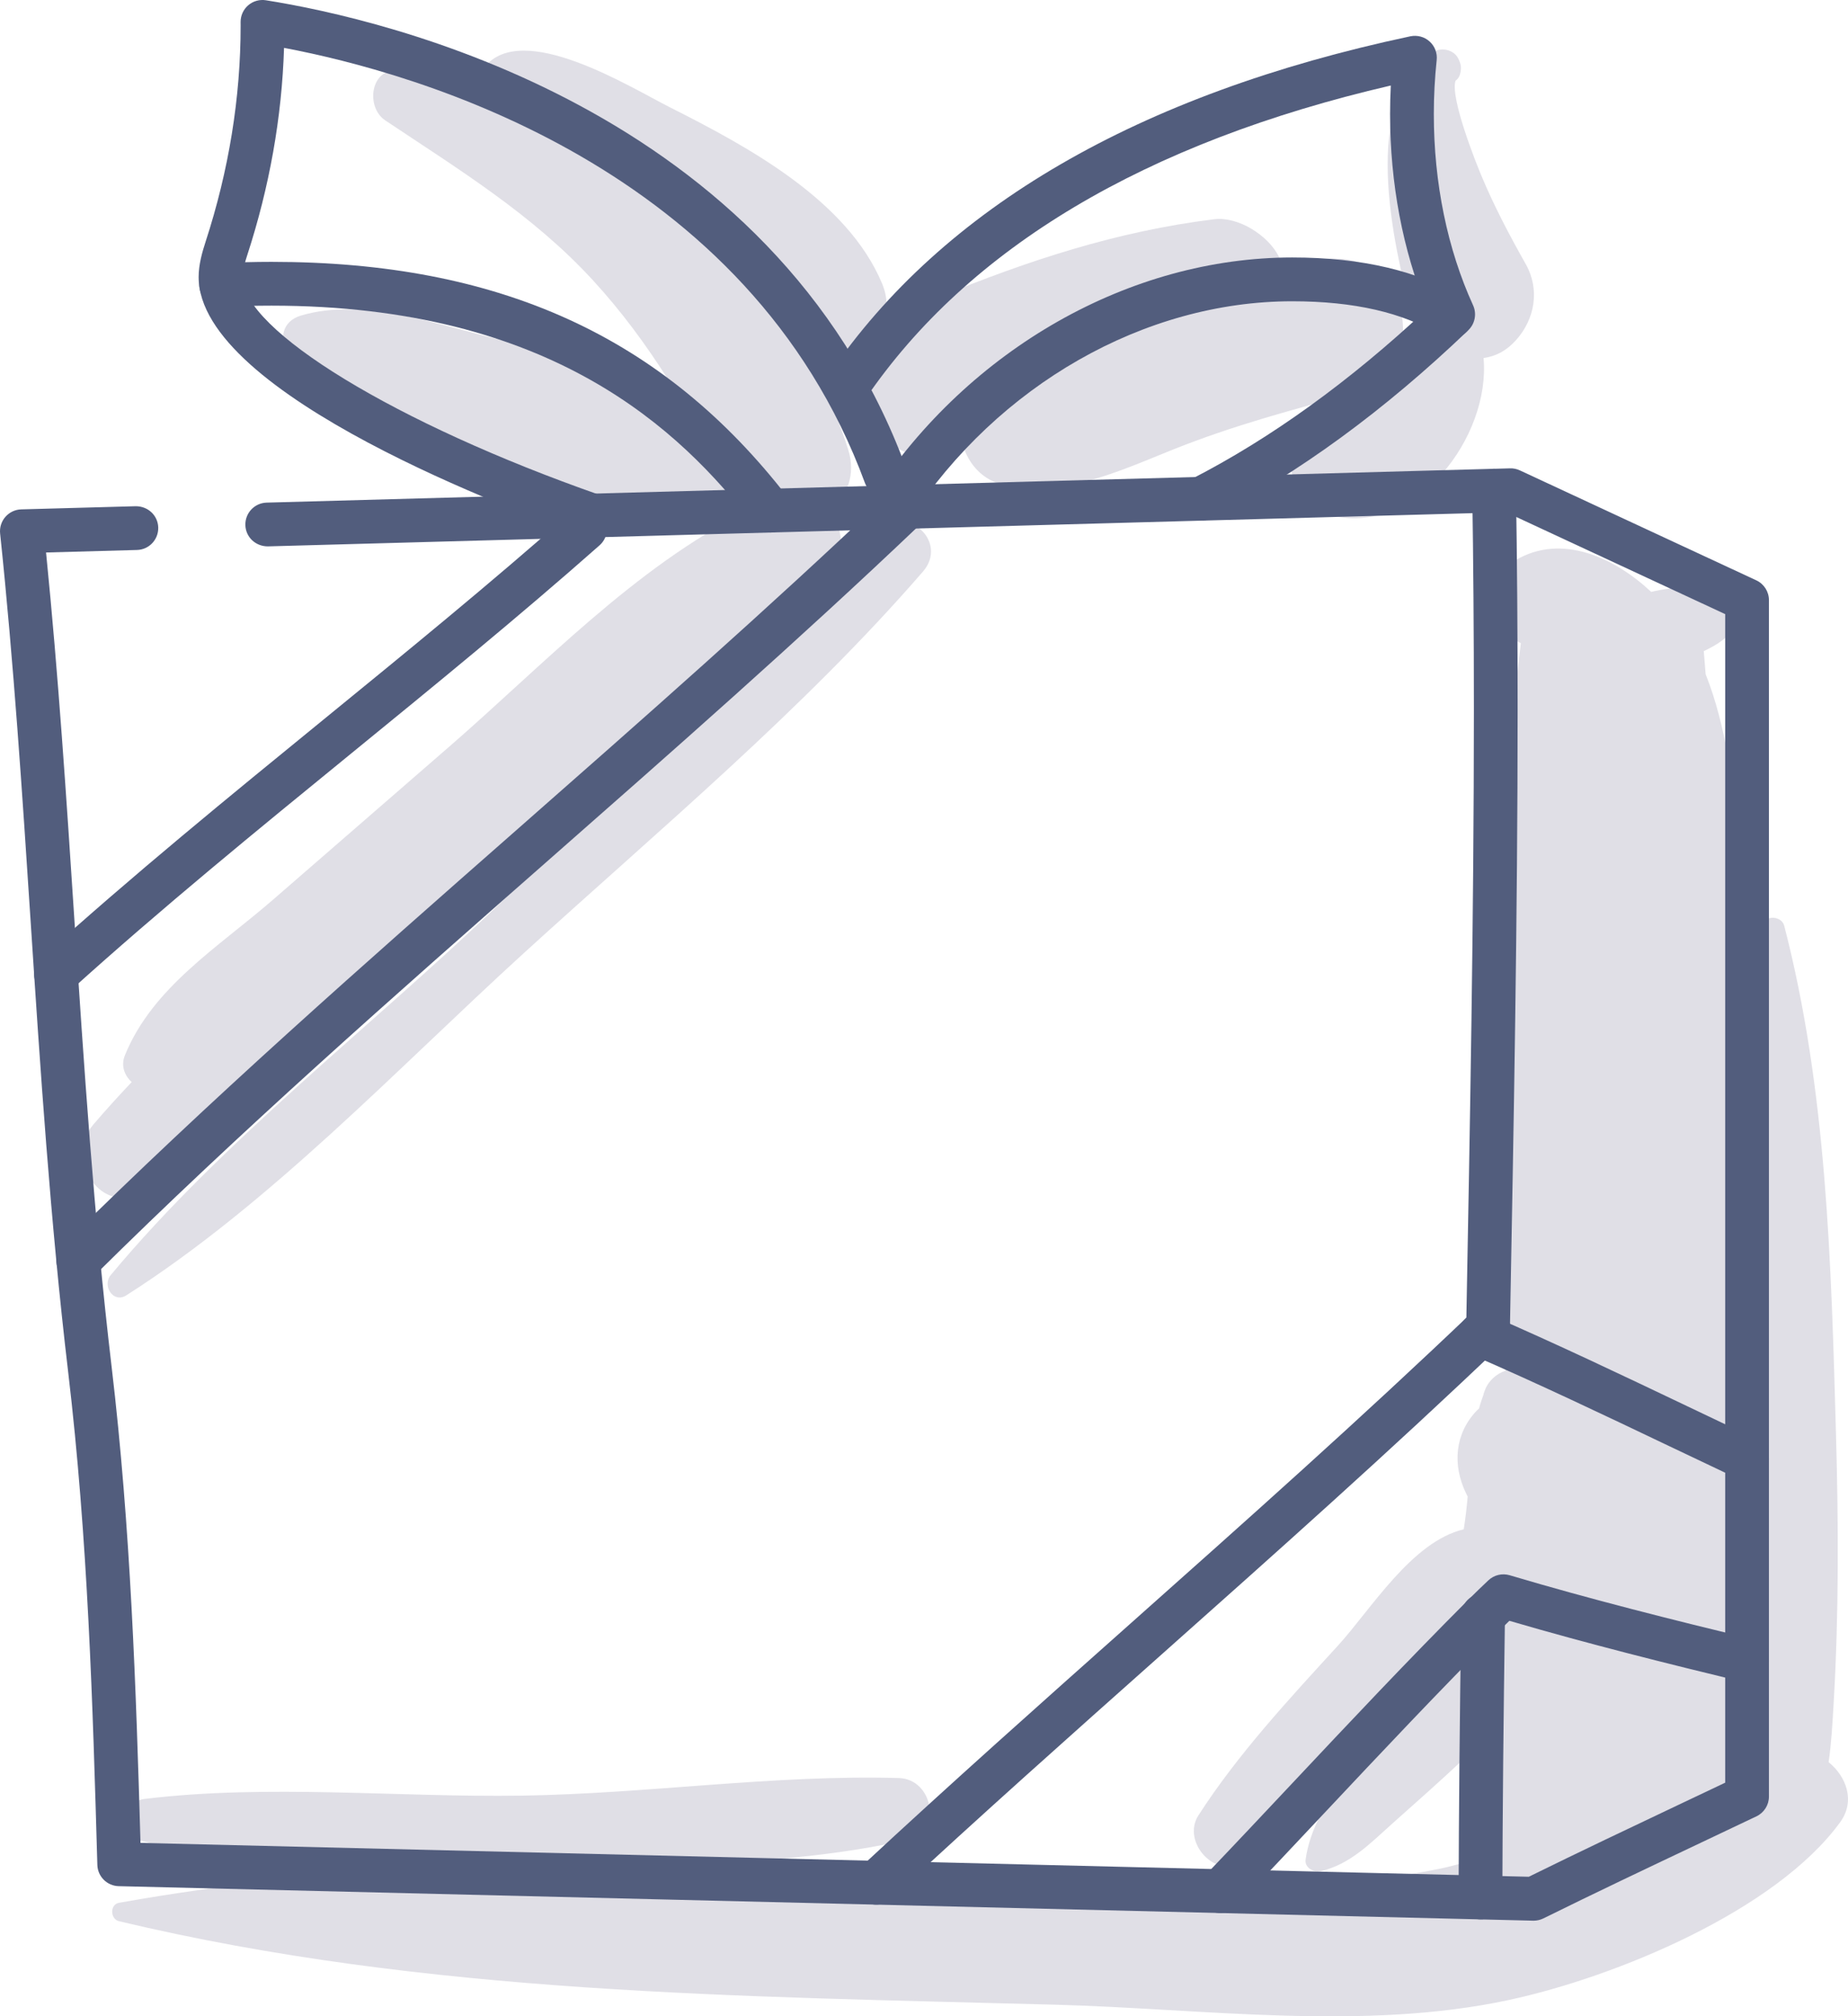
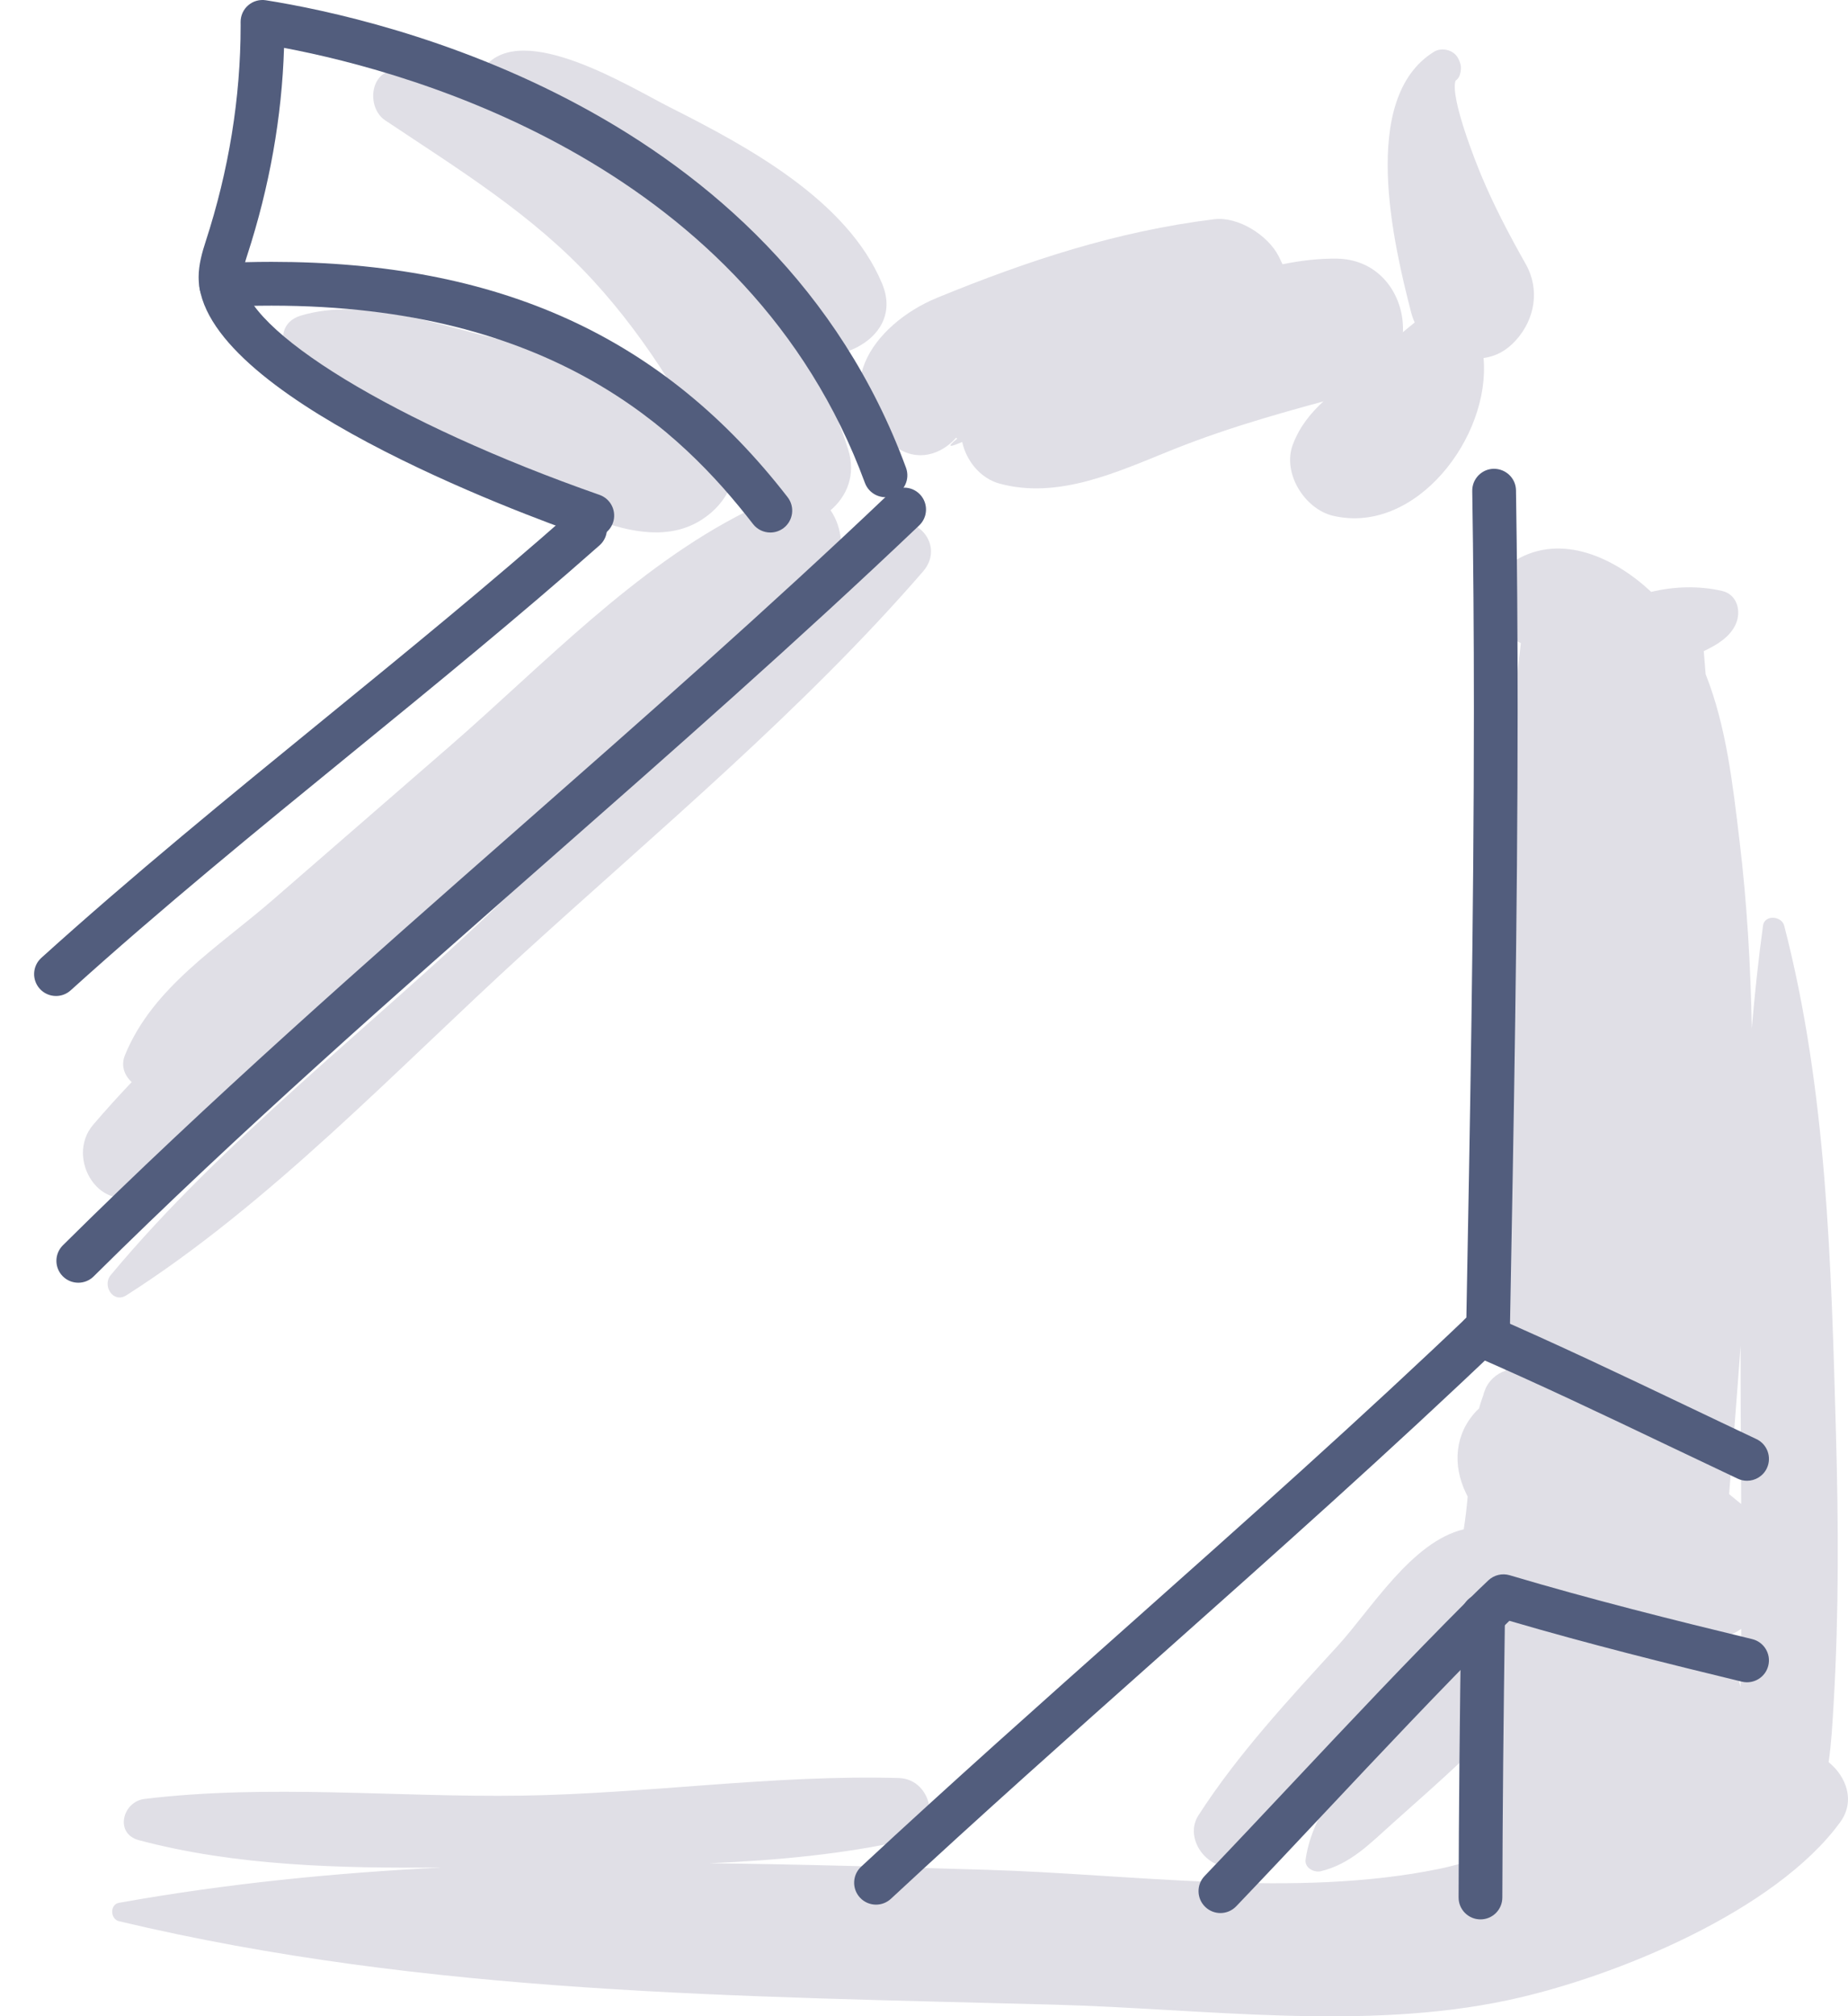
<svg xmlns="http://www.w3.org/2000/svg" version="1.1" x="0px" y="0px" viewBox="0 0 161.829 176.486" style="enable-background:new 0 0 161.829 176.486;" xml:space="preserve">
  <g id="_x34_3">
    <g>
      <g>
        <g>
          <path style="fill:#E0DFE6;" d="M77.223,46.423c-1.412,1.213-2.805,2.453-4.184,3.711c0.966-1.661,0.743-3.953-0.307-5.47 c1.431-1.218,2.238-3.105,1.546-5.306C69.101,22.882,52.247,7.965,34.923,6.169c-2.498-0.259-2.933,3.204-1.184,4.371 c6.425,4.29,12.905,8.244,18.181,13.989c2.539,2.764,4.626,5.622,6.522,8.591c-4.531-1.848-10.555-2.418-14.787-3.426 c-5.371-1.28-11.889-3.706-17.324-2.065c-1.649,0.498-1.868,2.08-1.16,3.179c-0.047,0.006-0.094,0.012-0.141,0.018 c3.956,5.431,11.846,7.586,17.833,10.212c5.085,2.23,13.116,7.959,18.581,4.455c1.194-0.766,2.007-1.752,2.488-2.829 c0.155,0.288,0.309,0.57,0.466,0.86c0.269,0.499,0.604,0.896,0.963,1.244c-9.778,4.897-17.852,13.495-25.988,20.557 c-5.162,4.481-10.324,8.962-15.486,13.443c-4.777,4.146-10.522,7.64-12.948,13.598c-0.372,0.915-0.038,1.764,0.591,2.35 c-1.156,1.22-2.281,2.459-3.363,3.723c-2.551,2.981,0.742,8.208,4.454,5.773C23.86,96.838,33.866,86.65,43.971,77.818 c2.901-2.535,5.834-5.066,8.751-7.625c-3.006,3.049-6.024,6.077-9.095,9.023c-11.12,10.665-24.078,20.562-33.93,32.391 c-0.768,0.922,0.212,2.507,1.366,1.771c12.64-8.057,23.698-19.825,34.751-29.901C57.628,72.71,70.348,62.114,80.826,50.026 C82.983,47.538,79.716,44.282,77.223,46.423z" />
        </g>
      </g>
      <g>
        <g>
          <path style="fill:#E0DFE6;" d="M117.012,22.637c-1.595-0.012-3.159,0.18-4.7,0.494c-0.103-0.228-0.214-0.458-0.334-0.694 c-0.936-1.838-3.542-3.506-5.658-3.246c-8.517,1.048-16.317,3.621-24.238,6.865c-5.69,2.33-9.976,8.446-3.664,13.039 c1.903,1.385,3.996,0.698,5.315-0.784l0.087,0.087c-1.111,0.88-0.478,0.688,0.438,0.284c0.37,1.672,1.599,3.197,3.299,3.655 c5.179,1.395,10.368-1.066,15.147-2.981c5.265-2.109,10.45-3.488,15.901-4.956C125.146,32.64,123.78,22.689,117.012,22.637z" />
        </g>
      </g>
      <g>
        <g>
          <path style="fill:#E0DFE6;" d="M160.132,154.241c0.243-1.66,0.337-3.393,0.443-5.208c0.459-7.839,0.42-15.733,0.2-23.579 c-0.415-14.792-0.797-30.047-4.535-44.437c-0.222-0.853-1.72-0.975-1.853,0c-0.407,2.988-0.725,5.989-0.984,8.998 c-0.098-5.498-0.419-10.99-1.078-16.464c-0.574-4.769-1.138-9.958-2.963-14.537c-0.055-0.674-0.109-1.347-0.163-2.021 c1.191-0.566,2.275-1.22,2.793-2.346c0.508-1.106,0.166-2.608-1.189-2.922c-1.983-0.459-4.159-0.413-6.209,0.084 c-3.202-3.002-7.838-5.156-11.861-2.783c-2.061,1.216-2.932,4.736-0.827,6.418c0.107,0.086,0.215,0.172,0.322,0.257 c0.286,0.229,0.612,0.422,0.952,0.594c-2.54,21.047-2.162,42.547-1.345,63.685c-0.783,0.249-1.49,0.892-1.777,1.643 c-0.041,0.108-0.083,0.217-0.124,0.325c-0.012,0.03-0.008,0.068-0.017,0.1c-0.147,0.406-0.286,0.814-0.398,1.235 c-0.066,0.065-0.133,0.117-0.198,0.185c-1.954,2.047-2.133,4.792-0.935,7.247c0.046,0.094,0.092,0.188,0.138,0.282 c-0.085,0.971-0.196,1.928-0.346,2.864c-4.562,1.078-8.128,7.026-11.04,10.207c-4.279,4.675-8.756,9.49-12.193,14.832 c-1.522,2.365,1.603,5.741,4.002,4.002c3.199-2.318,6.169-4.994,9.054-7.748c-1.793,2.415-3.324,4.995-3.671,7.628 c-0.093,0.708,0.739,1.144,1.322,1.007c2.606-0.615,4.355-2.46,6.311-4.206c2.068-1.846,4.15-3.676,6.167-5.578 c0.153-0.145,0.327-0.305,0.516-0.479c-0.182,2.317-0.332,4.634-0.367,6.944h0.125c0.034,0.83,0.217,1.627,0.558,2.334 c-0.975,0.303-1.948,0.575-2.917,0.774c-12.617,2.591-26.888,0.456-39.683,0.084c-8.133-0.237-16.202-0.486-24.238-0.573 c5.883-0.252,11.744-0.79,17.317-2.043c3.108-0.699,2.303-5.329-0.733-5.415c-10.929-0.31-22.039,1.375-33.008,1.54 c-10.928,0.164-22.194-1.028-33.048,0.29c-1.923,0.234-2.653,3.034-0.489,3.61c8.489,2.259,17.619,2.469,26.52,2.392 c-9.412,0.47-18.816,1.402-28.262,3.089c-0.823,0.147-0.77,1.428,0,1.611c27.017,6.43,54.317,6.558,81.998,7.307 c12.932,0.35,26.976,2.331,39.736-0.417c9.336-2.011,23.345-7.798,28.994-15.565 C162.491,157.642,161.681,155.489,160.132,154.241z M152.423,117.788c-0.004,4.619,0.028,9.241,0.052,13.859 c-0.353-0.289-0.7-0.584-1.056-0.87C151.761,126.456,152.111,122.125,152.423,117.788z M152.414,147.663 c-0.07-0.297-0.149-0.596-0.241-0.896c-0.423-1.384-1.464-2.496-2.734-3.208c1.134-0.007,2.158-0.384,3.038-0.983 C152.465,144.273,152.444,145.969,152.414,147.663z" />
        </g>
      </g>
      <g>
        <g>
          <path style="fill:#E0DFE6;" d="M133.613,23.122c-1.425-2.52-2.769-5.068-3.888-7.742c-0.48-1.146-2.742-6.806-2.267-8.311 c0.169-0.125,0.313-0.288,0.383-0.53c0.166-0.569,0.11-0.936-0.16-1.45c-0.381-0.725-1.427-0.978-2.112-0.554 c-6.606,4.087-3.495,16.989-1.994,22.818c0.079,0.305,0.184,0.596,0.312,0.871c-1.587,1.279-3.054,2.618-4.581,4.026 c-2.089,1.927-4.884,3.436-6.098,6.678c-0.933,2.494,1.051,5.636,3.531,6.219c7.224,1.699,13.804-6.884,13.176-13.81 c1.106-0.151,2.021-0.655,2.838-1.561C134.418,27.932,134.86,25.328,133.613,23.122z" />
        </g>
      </g>
      <g>
        <g>
          <path style="fill:#E0DFE6;" d="M77.242,24.816c-3.044-7.29-11.748-11.981-18.571-15.42c-3.482-1.755-12.93-7.661-16.24-3.522 c-0.338,0.422-0.433,1.239,0.195,1.509c2.363,1.015,4.45,3.474,6.434,5.102c2.473,2.03,4.898,4.076,7.264,6.232 c4.154,3.784,8.001,9.816,13.188,12.042C73.081,32.291,79.242,29.608,77.242,24.816z" />
        </g>
      </g>
      <g>
        <g>
-           <path style="fill:#525D7D;" d="M134.298,168.116c-0.046-0.001-123.904-3.022-123.904-3.022c-1.02-0.025-1.839-0.842-1.869-1.861 c-0.403-14.011-0.82-28.498-2.557-43.154C4.396,106.818,3.525,93.5,2.681,80.621C1.954,69.532,1.204,58.065,0.011,46.7 c-0.057-0.53,0.111-1.06,0.463-1.462c0.352-0.401,0.855-0.638,1.389-0.653l10.026-0.276c1.089-0.001,1.94,0.823,1.968,1.862 c0.028,1.059-0.804,1.939-1.862,1.968l-7.962,0.22c1.08,10.758,1.786,21.552,2.472,32.01c0.841,12.831,1.71,26.098,3.269,39.259 c1.68,14.189,2.136,28.149,2.529,41.678l121.572,2.965c4.465-2.2,9.014-4.355,13.417-6.441l3.783-1.794V53.754l-19.186-8.918 L23.455,47.824c-1.088,0.001-1.94-0.823-1.968-1.862c-0.03-1.059,0.804-1.939,1.862-1.968l108.883-3 c0.297-0.012,0.592,0.053,0.861,0.178l20.704,9.623c0.677,0.314,1.108,0.992,1.108,1.738v104.717c0,0.74-0.424,1.412-1.092,1.73 l-4.881,2.317c-4.529,2.145-9.213,4.364-13.786,6.623C134.883,168.048,134.591,168.116,134.298,168.116z" />
-         </g>
+           </g>
      </g>
      <g>
        <g>
          <path style="fill:#525D7D;" d="M51.865,47.041c-0.21,0-0.422-0.035-0.633-0.108c-5.651-1.976-33.838-12.356-33.838-22.683 c0-1.074,0.307-2.166,0.61-3.093c2.036-6.246,3.068-12.605,3.068-18.901L21.07,1.916c0-0.56,0.244-1.093,0.671-1.457 c0.424-0.365,0.991-0.524,1.543-0.436C33.492,1.638,67.703,9.36,79.339,40.942c0.366,0.993-0.143,2.095-1.136,2.46 c-0.995,0.363-2.096-0.142-2.462-1.135C65.544,14.584,36.537,6.395,24.873,4.19c-0.189,6.064-1.272,12.161-3.225,18.154 c-0.18,0.556-0.422,1.358-0.422,1.906c0,4.635,13.445,12.831,31.273,19.066c0.998,0.349,1.525,1.442,1.177,2.441 C53.397,46.547,52.657,47.041,51.865,47.041z" />
        </g>
      </g>
      <g>
        <g>
-           <path style="fill:#525D7D;" d="M105.178,45.571c-0.696,0-1.368-0.381-1.707-1.043c-0.482-0.942-0.11-2.097,0.832-2.579 c6.951-3.558,13.896-8.567,20.66-14.9c-2.119-5.129-3.234-10.997-3.234-17.065c0-0.832,0.021-1.667,0.064-2.5 C100.28,12.475,84.82,21.68,75.815,34.867c-0.597,0.875-1.785,1.1-2.665,0.502c-0.873-0.597-1.097-1.789-0.502-2.663 c9.927-14.535,27.039-24.47,50.86-29.529c0.604-0.122,1.226,0.041,1.68,0.452c0.456,0.411,0.687,1.015,0.622,1.626 c-0.166,1.559-0.251,3.151-0.251,4.729c0,6.027,1.189,11.815,3.437,16.737c0.339,0.741,0.171,1.616-0.417,2.181 c-7.336,7.025-14.917,12.562-22.531,16.46C105.77,45.504,105.471,45.571,105.178,45.571z" />
-         </g>
+           </g>
      </g>
      <g>
        <g>
-           <path style="fill:#525D7D;" d="M78.082,46.318c-0.36,0-0.724-0.102-1.049-0.314c-0.884-0.58-1.131-1.769-0.551-2.653 c8.418-12.839,22.475-20.814,36.683-20.814c6.121,0,11.138,1.188,14.912,3.533c0.899,0.558,1.175,1.74,0.617,2.638 c-0.557,0.901-1.737,1.179-2.638,0.617c-3.158-1.961-7.496-2.955-12.89-2.955c-12.933,0-25.759,7.312-33.478,19.083 C79.319,46.013,78.706,46.318,78.082,46.318z" />
-         </g>
+           </g>
      </g>
      <g>
        <g>
          <path style="fill:#525D7D;" d="M67.459,46.611c-0.573,0-1.14-0.255-1.518-0.743c-6.351-8.206-17.635-19.115-42.168-19.115 c-1.435,0-2.87,0.039-4.304,0.111c-1.037,0.064-1.958-0.759-2.011-1.816c-0.053-1.058,0.76-1.958,1.816-2.011 c1.498-0.076,3-0.117,4.499-0.117c19.957,0,34.319,6.547,45.2,20.601c0.647,0.838,0.493,2.041-0.343,2.689 C68.281,46.48,67.869,46.611,67.459,46.611z" />
        </g>
      </g>
      <g>
        <g>
          <path style="fill:#525D7D;" d="M130.292,119.026c-1.094-0.02-1.935-0.894-1.915-1.953l0.016-0.824 c0.331-17.735,0.675-36.073,0.675-54.101c0-6.79-0.048-13.06-0.143-19.17c-0.018-1.058,0.827-1.93,1.885-1.946 c1.074,0,1.93,0.838,1.945,1.886c0.097,6.13,0.143,12.42,0.143,19.23c0,18.063-0.343,36.42-0.675,54.172l-0.016,0.825 C132.188,118.191,131.335,119.026,130.292,119.026z" />
        </g>
      </g>
      <g>
        <g>
          <path style="fill:#525D7D;" d="M129.644,168.003c-1.064-0.003-1.919-0.863-1.915-1.922c0.02-7.458,0.096-15.541,0.23-24.712 c0.014-1.049,0.869-1.888,1.915-1.888c1.087,0.016,1.931,0.886,1.915,1.945c-0.133,9.155-0.208,17.223-0.23,24.666 C131.558,167.149,130.701,168.003,129.644,168.003z" />
        </g>
      </g>
      <g>
        <g>
-           <path style="fill:#525D7D;" d="M76.713,166.711c-0.514,0-1.027-0.206-1.403-0.612c-0.721-0.775-0.677-1.988,0.099-2.708 c7.773-7.222,15.818-14.376,23.597-21.293c9.936-8.836,20.211-17.972,29.981-27.307c0.767-0.732,1.977-0.702,2.709,0.062 c0.732,0.765,0.703,1.978-0.062,2.709c-9.819,9.382-20.119,18.541-30.08,27.399c-7.764,6.905-15.794,14.044-23.537,21.238 C77.648,166.542,77.18,166.711,76.713,166.711z" />
+           <path style="fill:#525D7D;" d="M76.713,166.711c-0.514,0-1.027-0.206-1.403-0.612c-0.721-0.775-0.677-1.988,0.099-2.708 c7.773-7.222,15.818-14.376,23.597-21.293c9.936-8.836,20.211-17.972,29.981-27.307c0.767-0.732,1.977-0.702,2.709,0.062 c0.732,0.765,0.703,1.978-0.062,2.709c-9.819,9.382-20.119,18.541-30.08,27.399c-7.764,6.905-15.794,14.044-23.537,21.238 C77.648,166.542,77.18,166.711,76.713,166.711" />
        </g>
      </g>
      <g>
        <g>
          <path style="fill:#525D7D;" d="M152.988,129.61c-0.274,0-0.551-0.058-0.815-0.183c-2.016-0.951-4.03-1.91-6.043-2.87 c-5.633-2.686-11.459-5.464-17.26-7.977c-0.972-0.421-1.417-1.549-0.997-2.52c0.419-0.969,1.544-1.423,2.52-0.997 c5.865,2.541,11.722,5.334,17.386,8.034c2.009,0.958,4.016,1.915,6.027,2.863c0.958,0.451,1.368,1.593,0.917,2.551 C154.396,129.204,153.707,129.61,152.988,129.61z" />
        </g>
      </g>
      <g>
        <g>
          <path style="fill:#525D7D;" d="M106.872,167.447c-0.477,0-0.952-0.177-1.324-0.532c-0.765-0.731-0.793-1.944-0.062-2.709 c2.589-2.707,5.156-5.437,7.732-8.177c4.937-5.252,10.042-10.682,15.346-15.986c0.592-0.592,1.184-1.164,1.778-1.723 c0.497-0.466,1.207-0.633,1.859-0.441c7.11,2.117,14.41,3.938,21.238,5.591c1.028,0.249,1.661,1.285,1.412,2.313 c-0.247,1.03-1.286,1.659-2.313,1.412c-6.538-1.582-13.509-3.32-20.363-5.328c-0.299,0.29-0.599,0.585-0.899,0.884 c-5.262,5.264-10.348,10.672-15.265,15.902c-2.583,2.748-5.158,5.486-7.754,8.201 C107.881,167.248,107.376,167.447,106.872,167.447z" />
        </g>
      </g>
      <g>
        <g>
          <path style="fill:#525D7D;" d="M6.856,112.276c-0.493,0-0.986-0.189-1.361-0.567c-0.746-0.752-0.74-1.965,0.012-2.71 c12.79-12.678,26.551-24.772,39.858-36.467c10.786-9.481,21.941-19.284,32.488-29.322c0.765-0.729,1.977-0.702,2.711,0.067 c0.728,0.767,0.698,1.979-0.067,2.709C69.894,56.077,58.711,65.905,47.895,75.411C34.63,87.068,20.914,99.124,8.204,111.72 C7.832,112.091,7.344,112.276,6.856,112.276z" />
        </g>
      </g>
      <g>
        <g>
          <path style="fill:#525D7D;" d="M4.905,87.178c-0.523,0-1.044-0.213-1.423-0.632c-0.709-0.785-0.647-1.998,0.138-2.706 c8.017-7.241,16.506-14.165,24.717-20.862c7.188-5.863,14.62-11.925,21.628-18.117c0.788-0.702,2-0.629,2.705,0.167 c0.7,0.792,0.626,2.004-0.168,2.704c-7.065,6.243-14.527,12.329-21.743,18.215c-8.174,6.667-16.626,13.56-24.57,20.736 C5.822,87.015,5.363,87.178,4.905,87.178z" />
        </g>
      </g>
    </g>
  </g>
  <g id="Layer_1"> </g>
</svg>